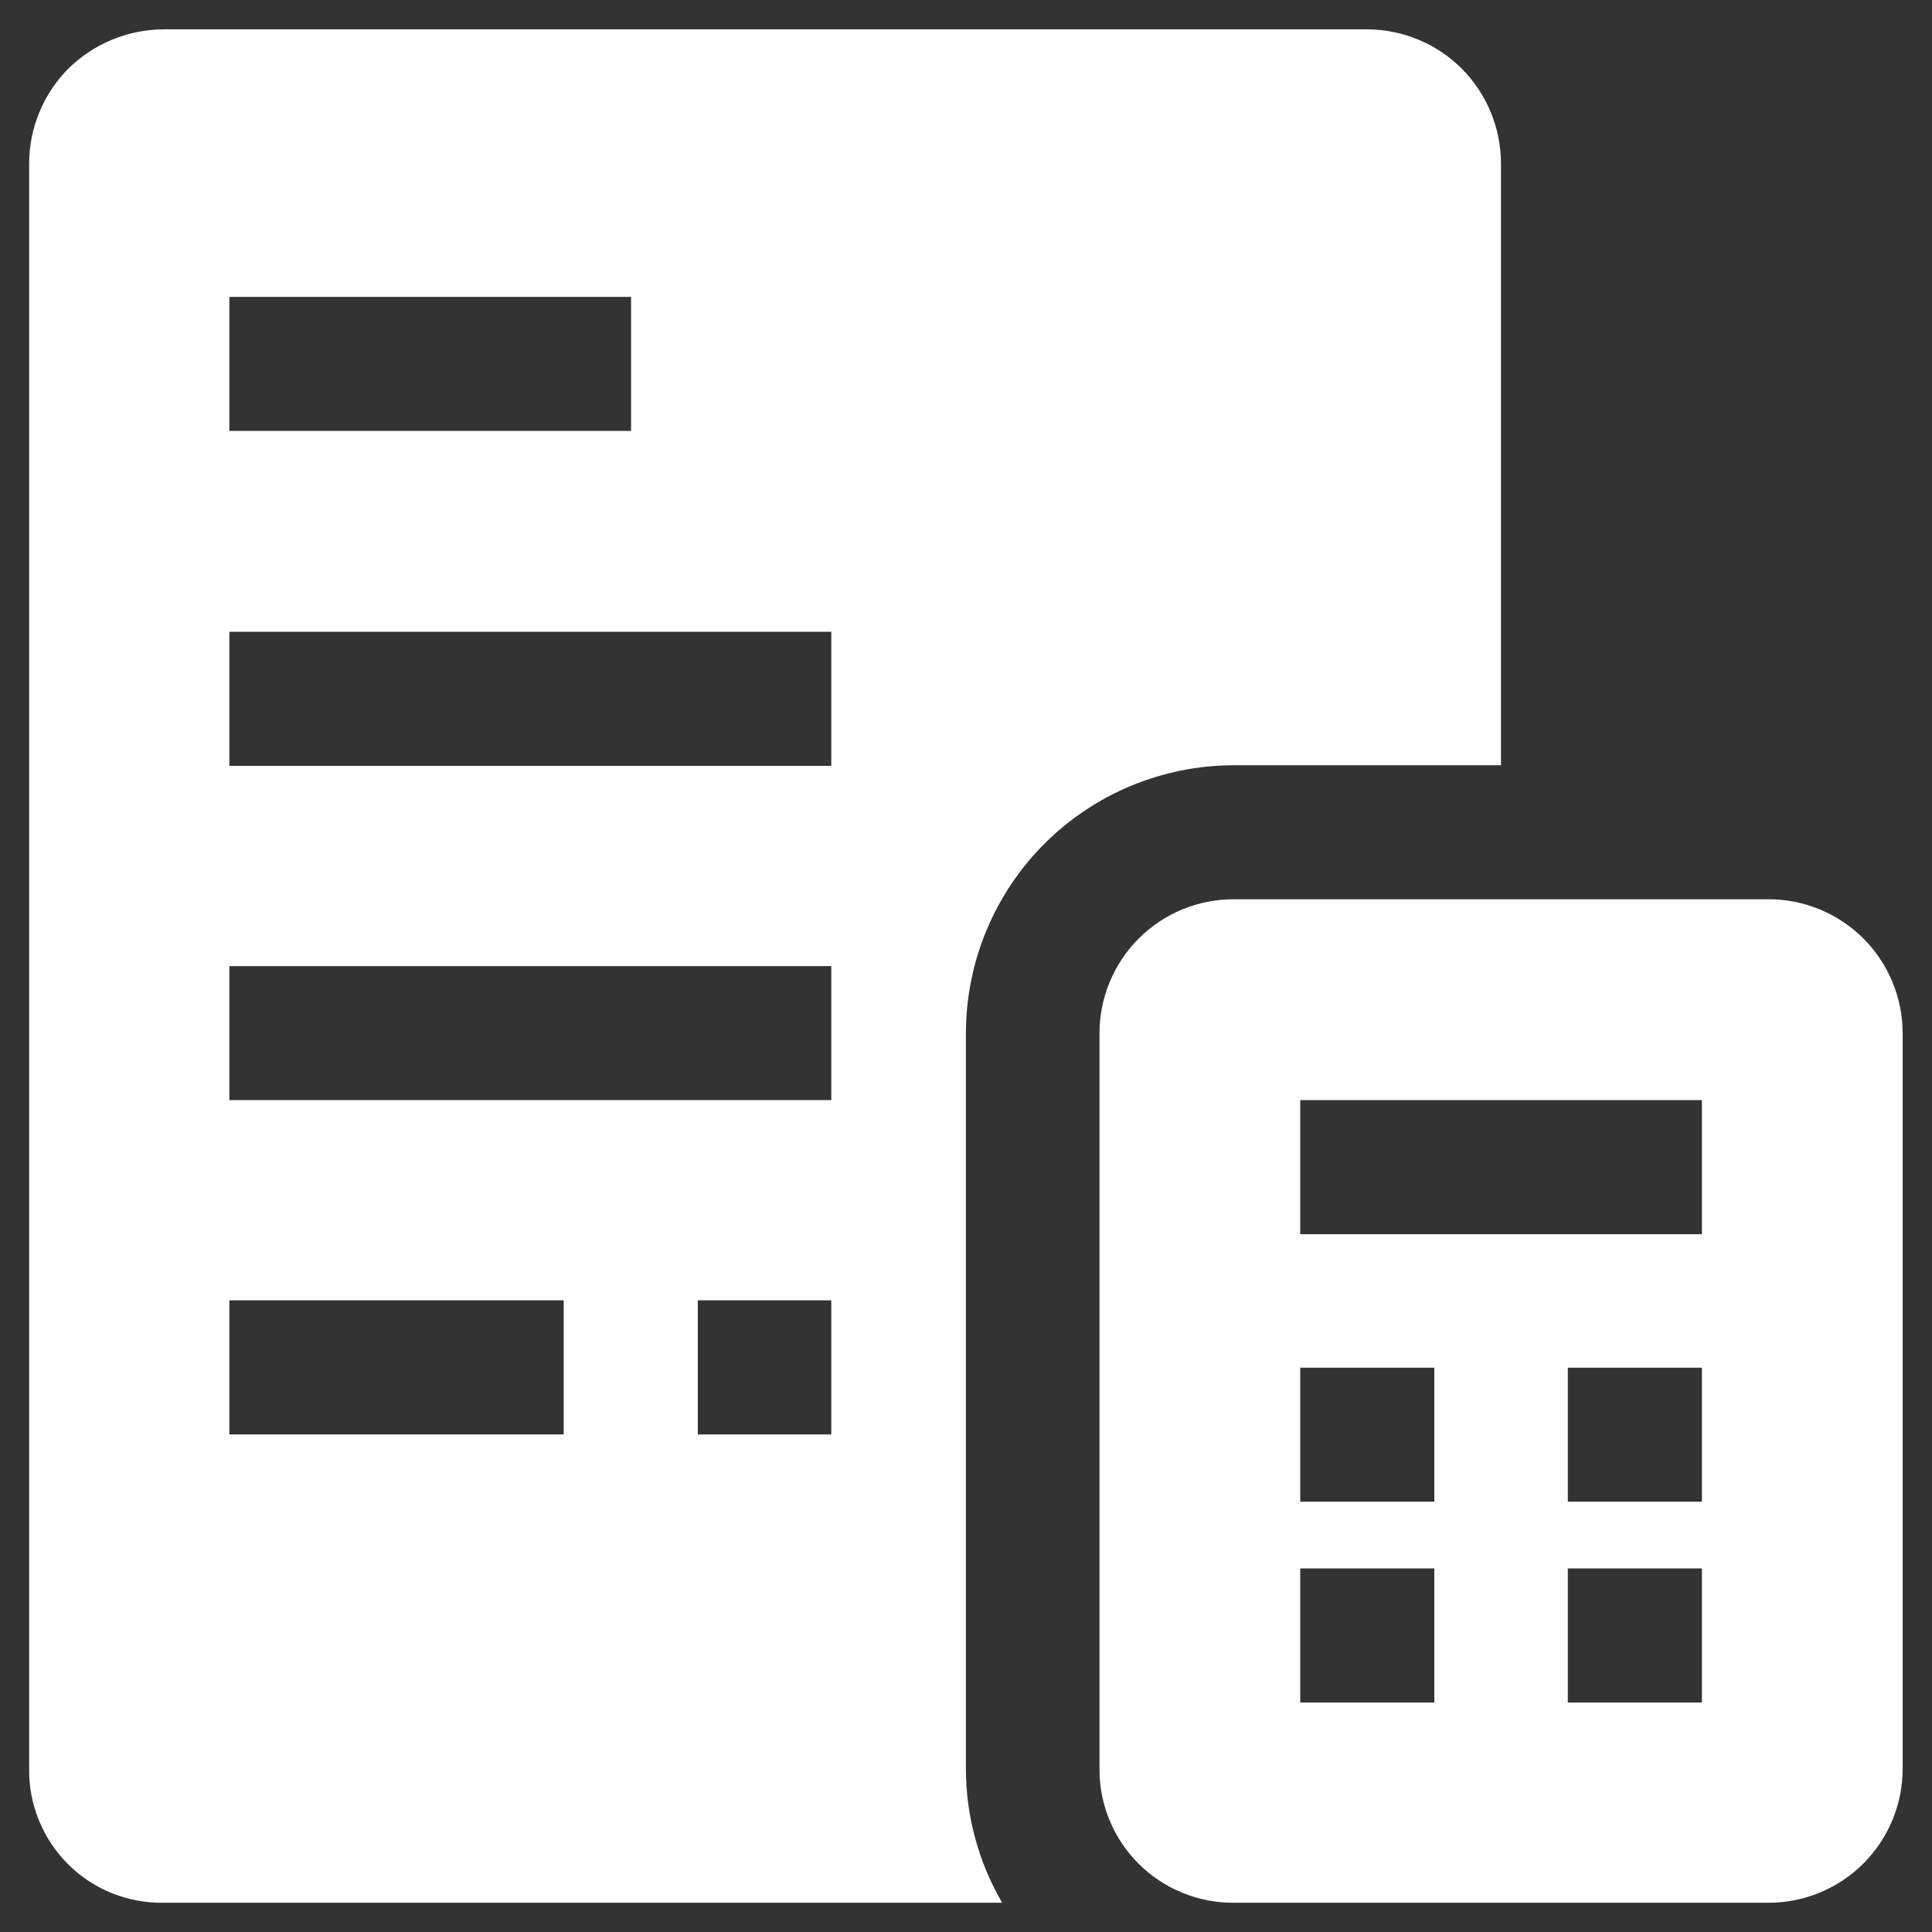
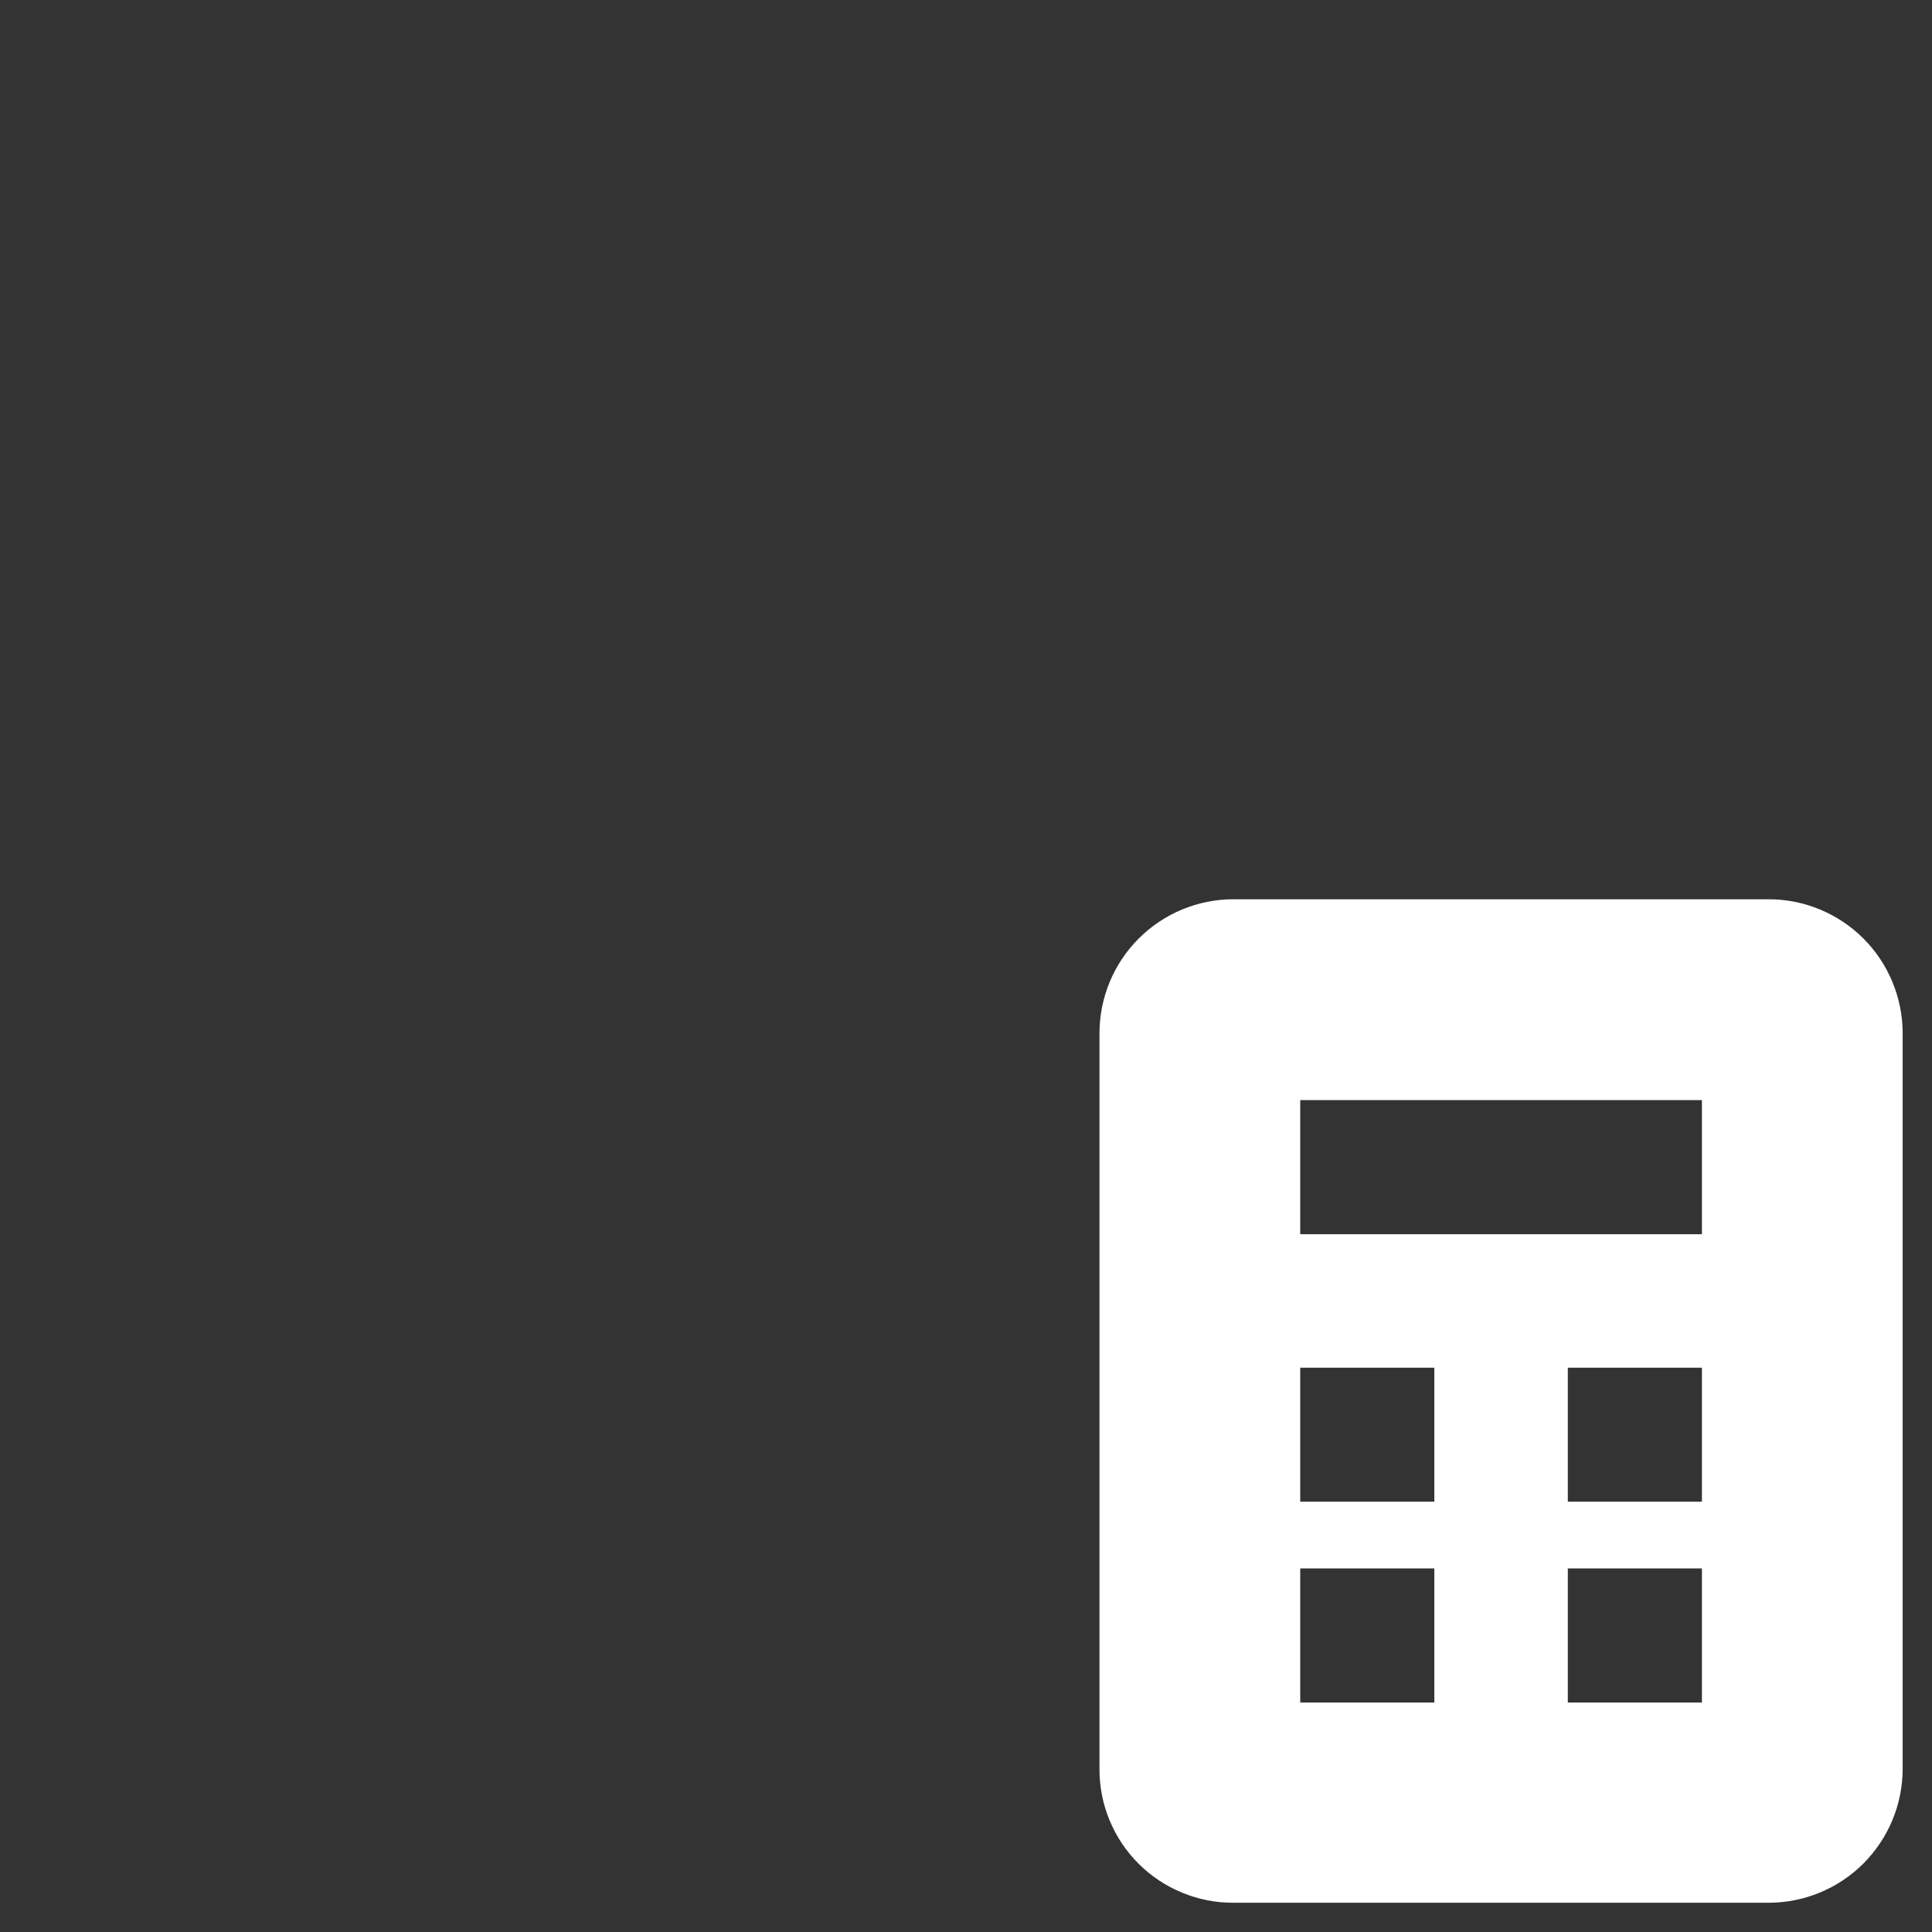
<svg xmlns="http://www.w3.org/2000/svg" width="22" height="22" viewBox="0 0 22 22" fill="none">
  <rect x="0" y="0" width="22" height="22" fill="#333333" stroke="none" />
-   <path fill-rule="evenodd" clip-rule="evenodd" d="M16.645 0.781C16.36 0.497 15.975 0.337 15.572 0.334H1.859C1.455 0.337 1.067 0.497 0.779 0.781C0.493 1.068 0.333 1.456 0.332 1.861V20.141C0.329 20.342 0.367 20.542 0.443 20.728C0.519 20.915 0.631 21.084 0.773 21.226C0.916 21.369 1.085 21.481 1.271 21.557C1.458 21.632 1.658 21.67 1.859 21.667H11.412C11.142 21.204 10.999 20.677 10.999 20.141V11.761C11.001 10.953 11.322 10.179 11.893 9.608C12.464 9.037 13.238 8.716 14.046 8.714H17.092V1.861C17.091 1.456 16.93 1.068 16.645 0.781ZM2.612 3.381H7.186V4.907H2.612V3.381ZM6.419 16.334H2.612V14.807H6.419V16.334ZM9.466 16.334H7.946V14.807H9.466V16.334ZM9.466 12.527H2.612V11.001H9.466V12.527ZM9.466 8.721H2.612V7.194H9.466V8.721Z" fill="white" />
  <path fill-rule="evenodd" clip-rule="evenodd" d="M20.14 10.24H14.046C13.641 10.24 13.253 10.401 12.967 10.687C12.68 10.974 12.52 11.362 12.52 11.767V20.14C12.519 20.341 12.557 20.54 12.634 20.726C12.71 20.911 12.823 21.08 12.965 21.222C13.107 21.364 13.275 21.476 13.461 21.552C13.647 21.629 13.845 21.668 14.046 21.667H20.14C20.544 21.667 20.933 21.506 21.219 21.22C21.505 20.933 21.666 20.545 21.666 20.14V11.76C21.664 11.357 21.503 10.97 21.217 10.685C20.931 10.4 20.543 10.24 20.14 10.24ZM16.333 19.387H14.806V17.86H16.333V19.387ZM16.333 17.1H14.806V15.574H16.333V17.1ZM19.38 19.387H17.853V17.86H19.38V19.387ZM19.38 17.1H17.853V15.574H19.38V17.1ZM19.38 14.054H14.806V12.527H19.38V14.054Z" fill="white" />
</svg>